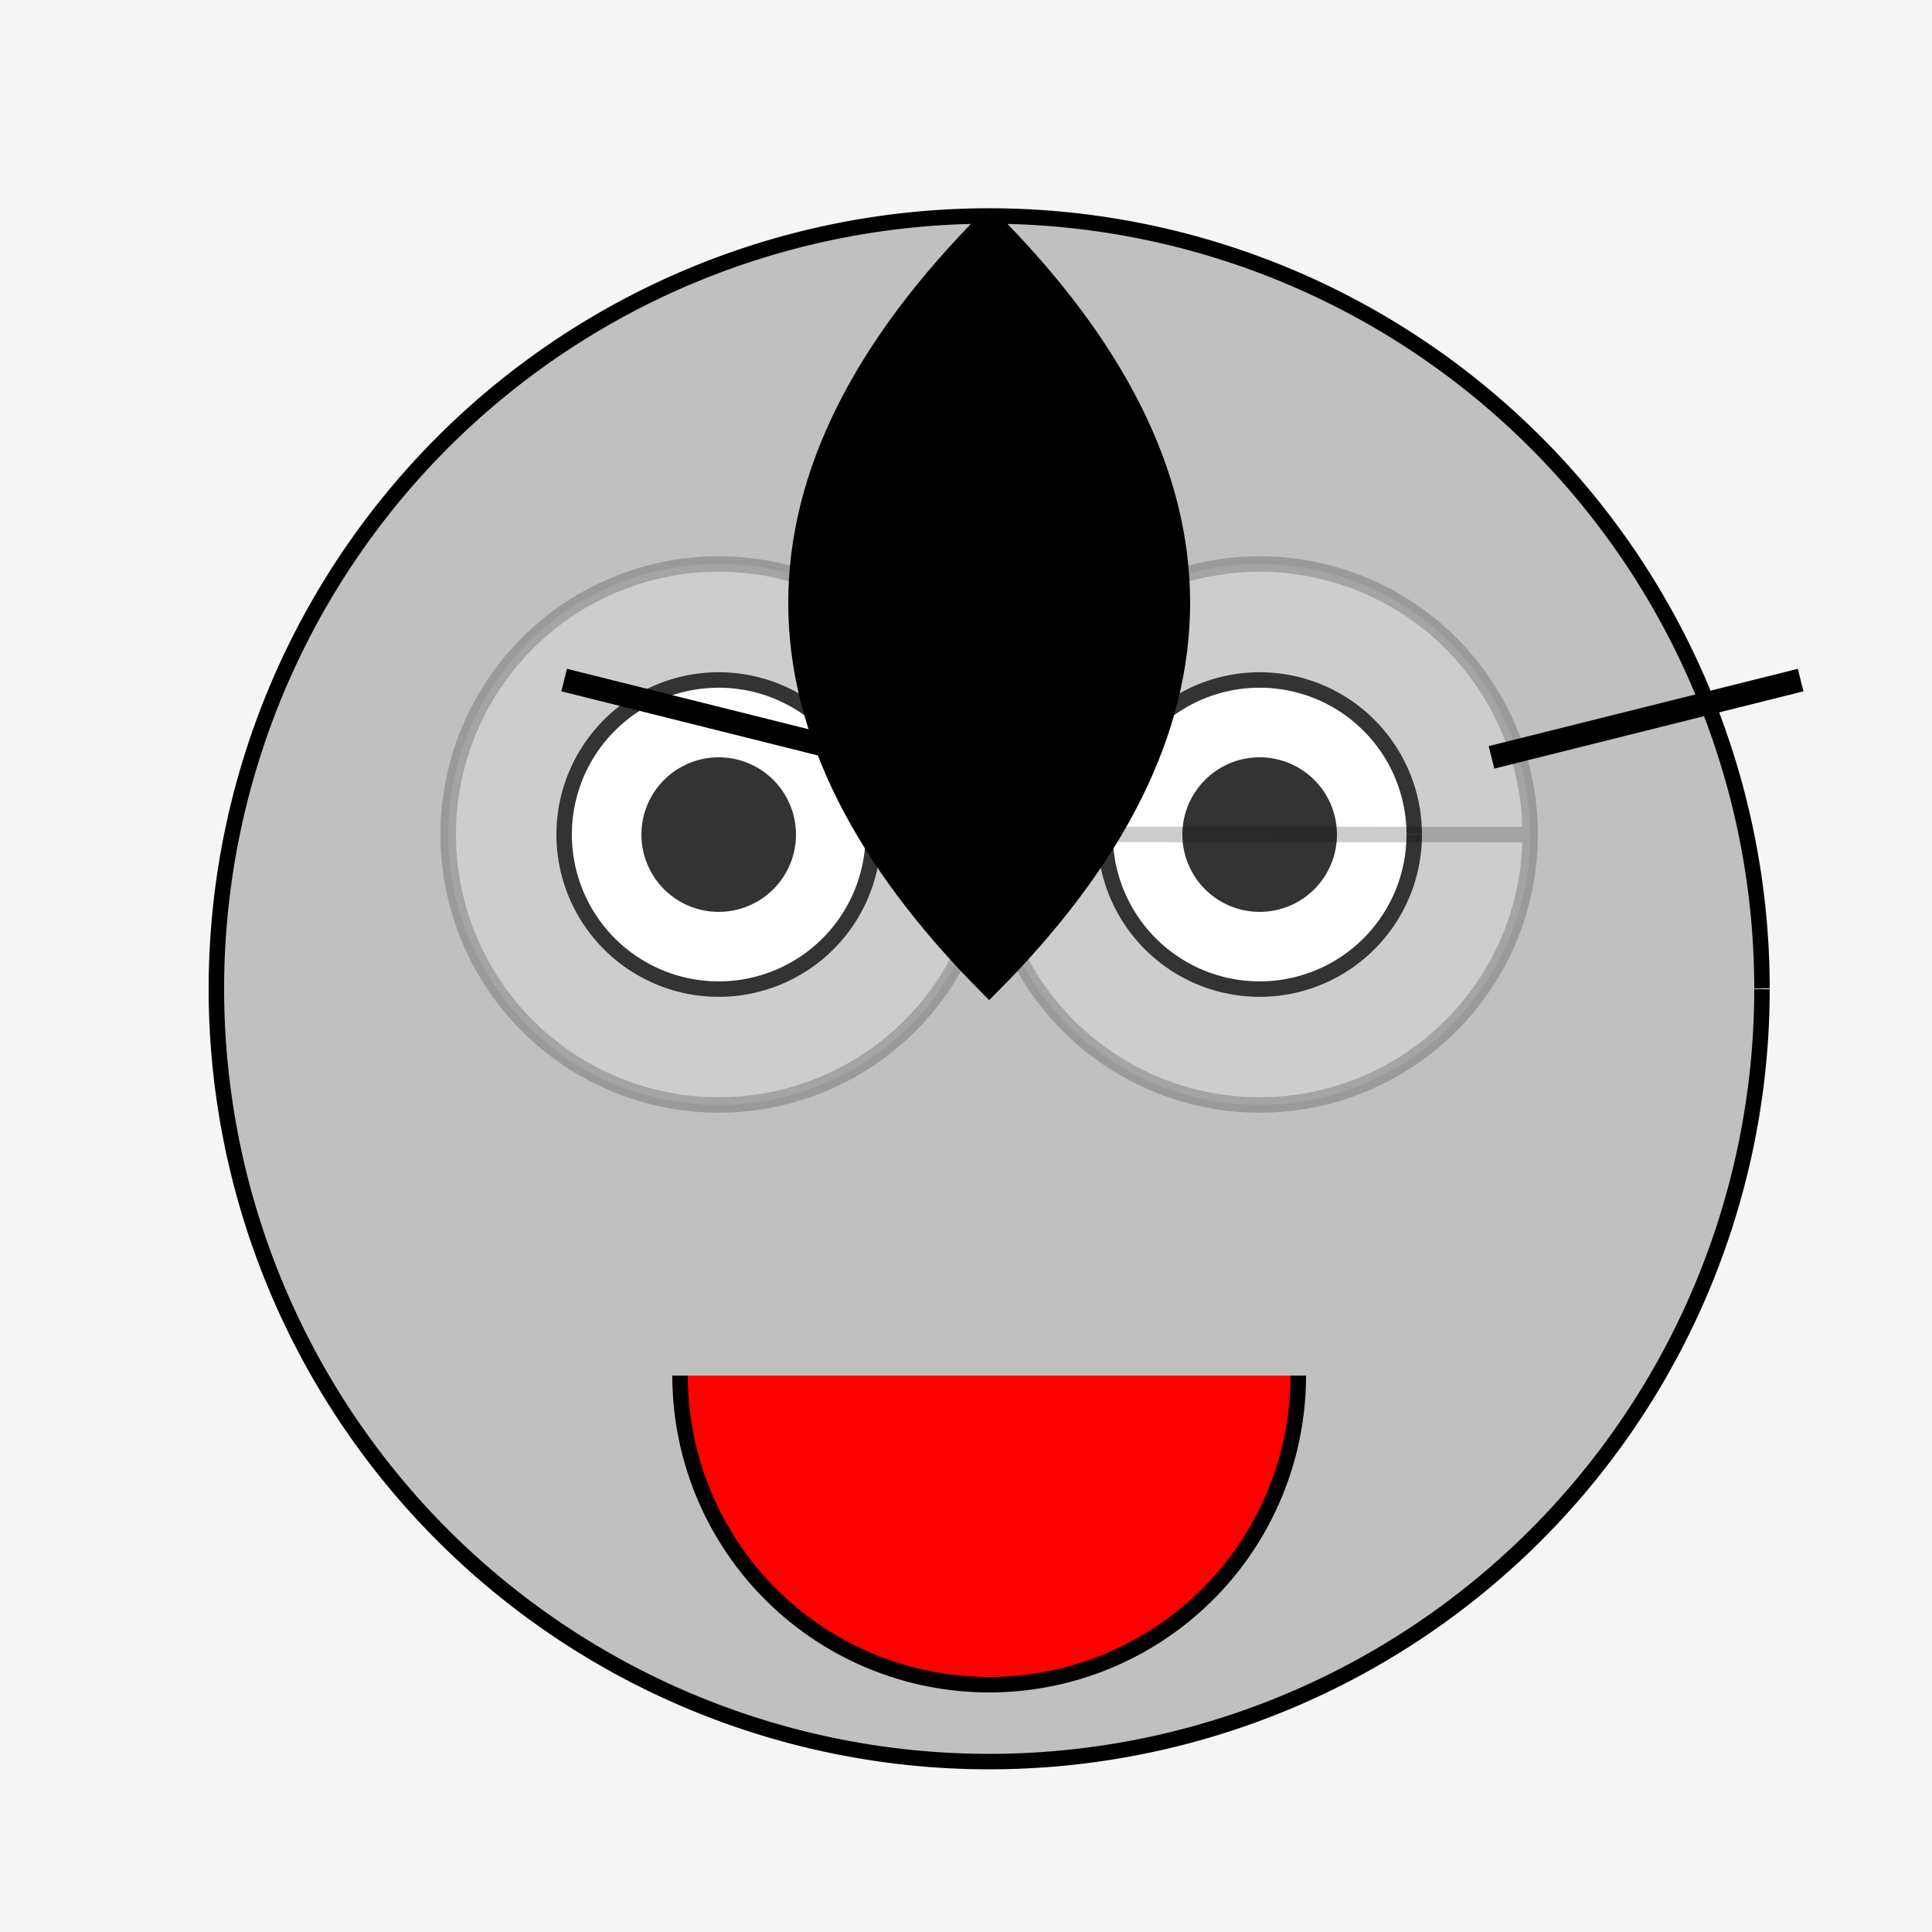
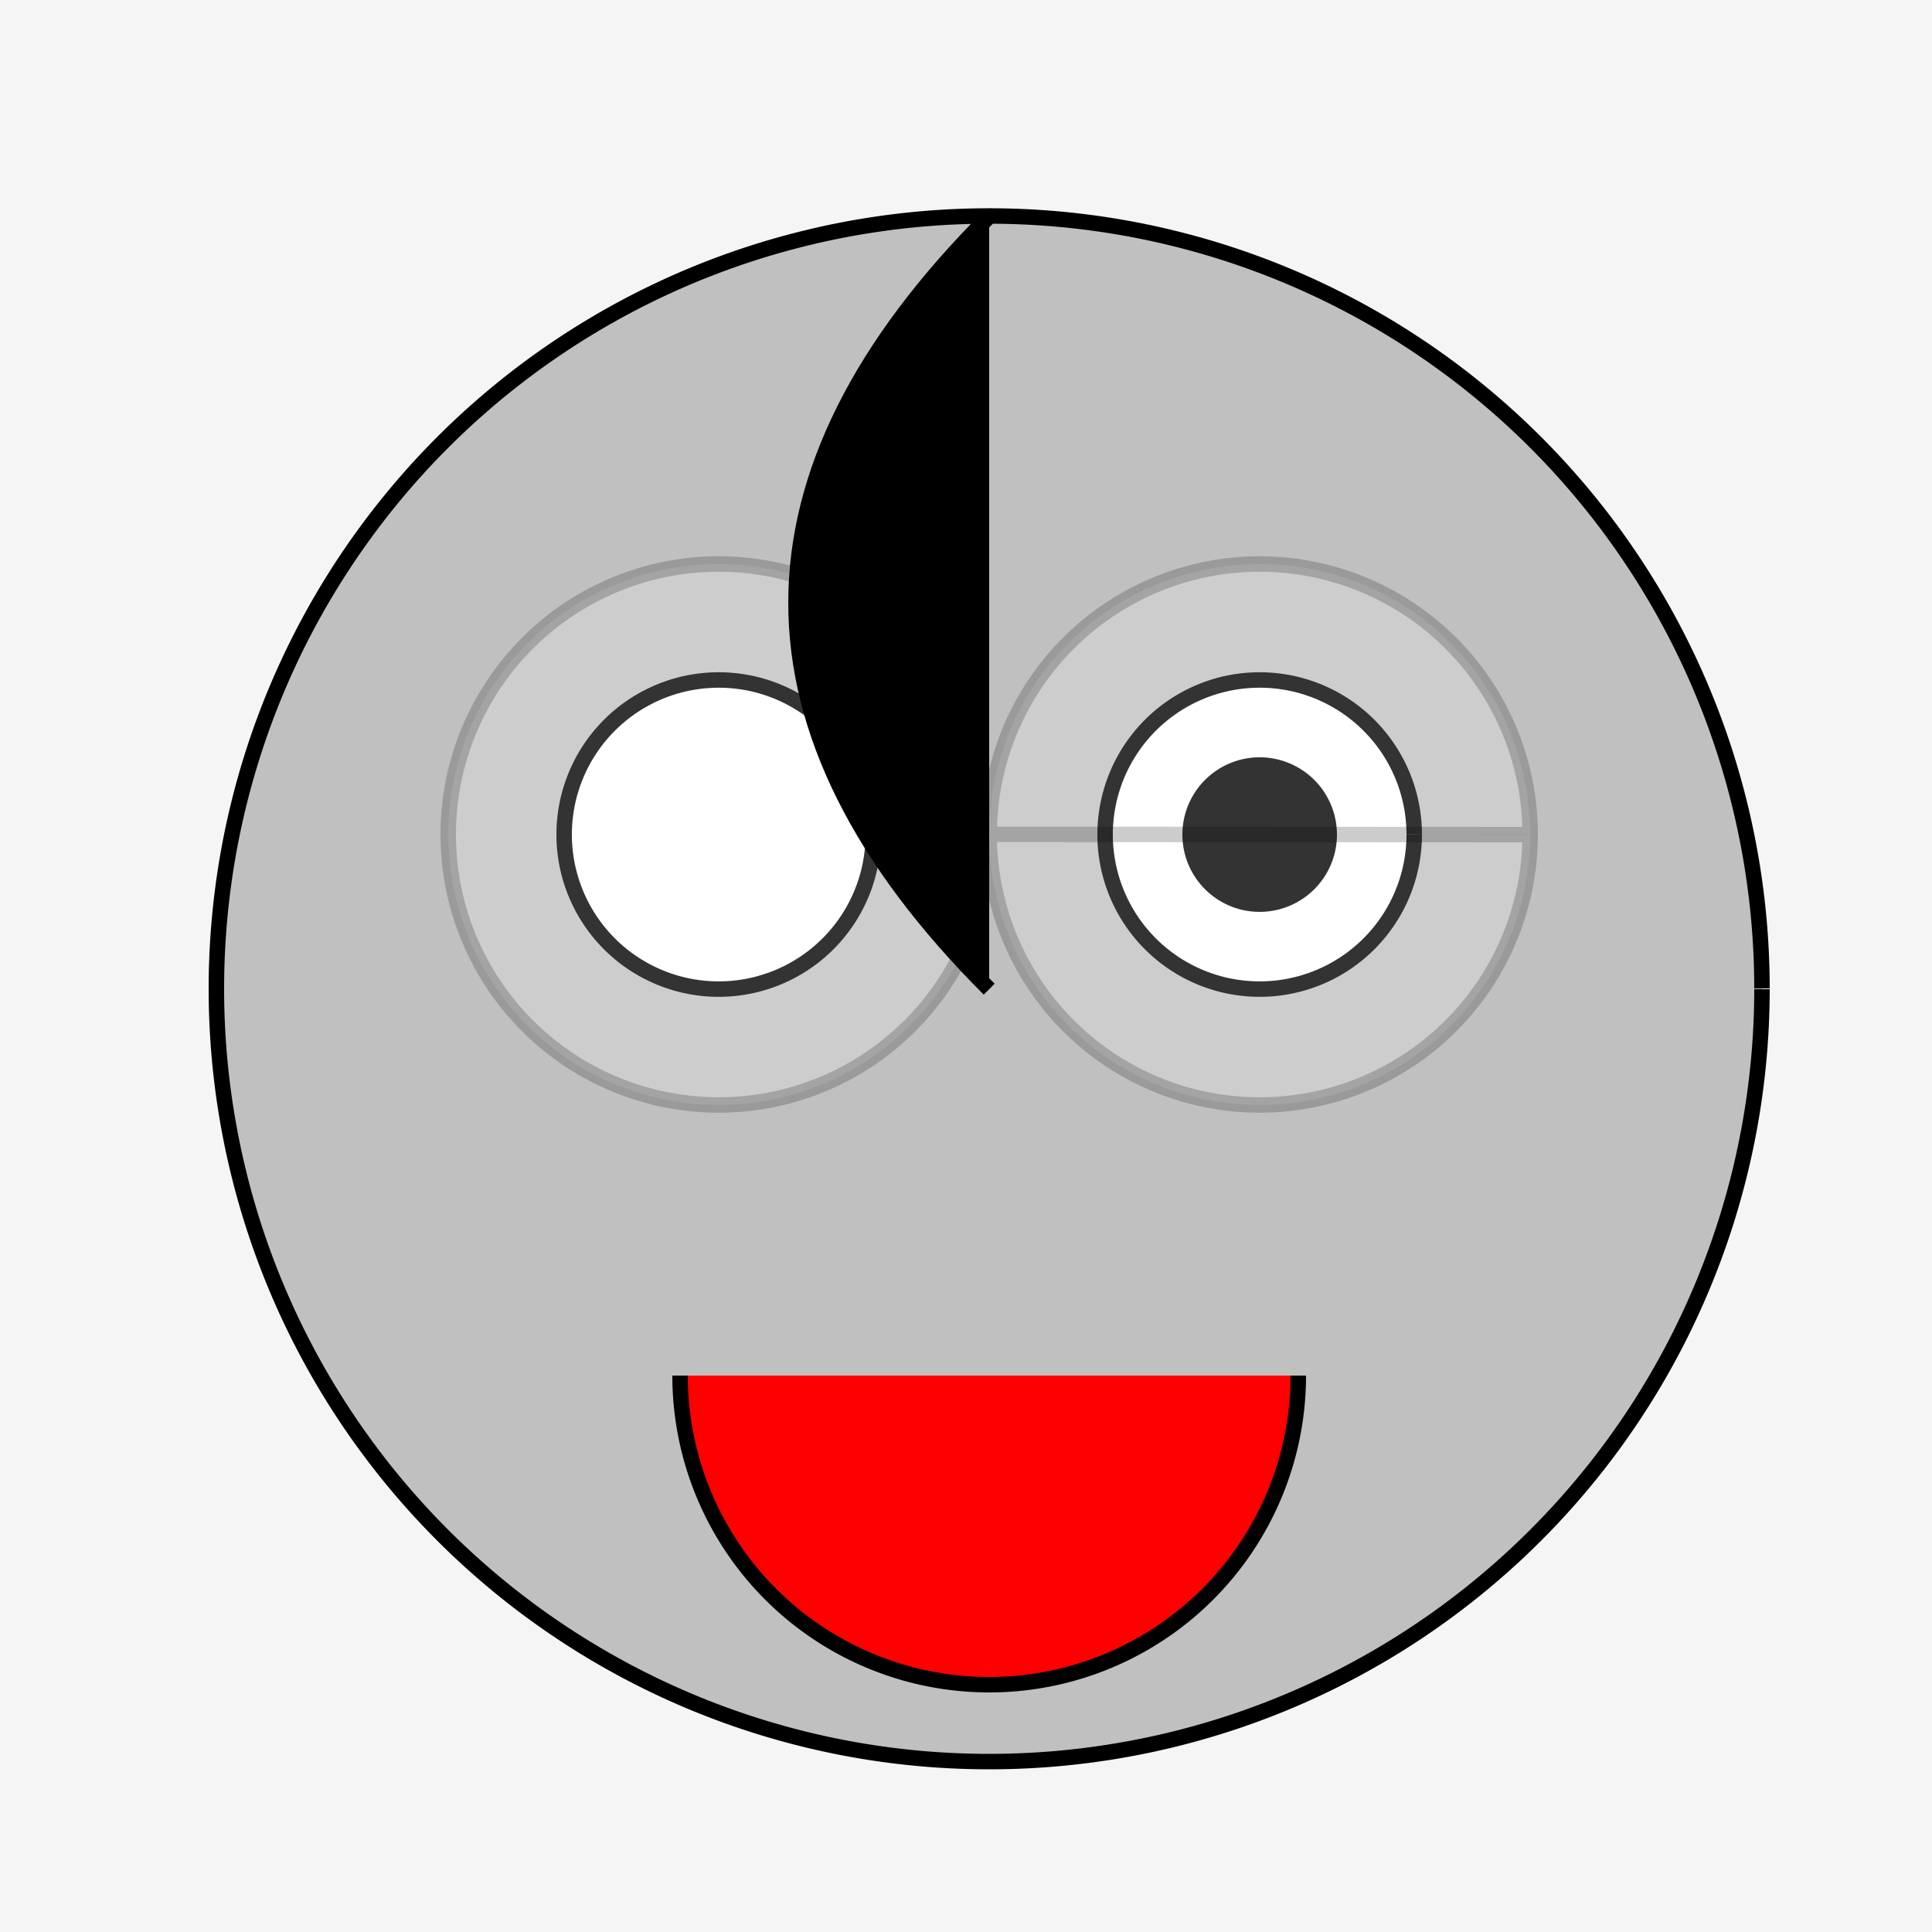
<svg xmlns="http://www.w3.org/2000/svg" width="500" height="500">
  <defs />
  <g>
    <rect fill="#F5F5F5" stroke="none" x="0" y="0" width="512" height="512" />
    <path fill="#C0C0C0" stroke="#000000" paint-order="fill stroke markers" d=" M 456 256 A 200 200 0 1 1 456 255.8" stroke-miterlimit="10" stroke-width="4" stroke-dasharray="" />
    <path fill="#FFFFFF" stroke="#000000" paint-order="fill stroke markers" d=" M 226 216 A 40 40 0 1 1 226 215.96" stroke-miterlimit="10" stroke-width="4" stroke-dasharray="" />
    <path fill="#FFFFFF" stroke="#000000" paint-order="fill stroke markers" d=" M 366 216 A 40 40 0 1 1 366 215.96" stroke-miterlimit="10" stroke-width="4" stroke-dasharray="" />
-     <path fill="#000000" stroke="none" paint-order="stroke fill markers" d=" M 206 216 A 20 20 0 1 1 206 215.98" />
    <path fill="#000000" stroke="none" paint-order="stroke fill markers" d=" M 346 216 A 20 20 0 1 1 346 215.98" />
    <path fill="#FF0000" stroke="#000000" paint-order="fill stroke markers" d=" M 336 356 A 80 80 0 0 1 176 356" stroke-miterlimit="10" stroke-width="4" stroke-dasharray="" />
    <path fill="#FFFFFF" stroke="#000000" paint-order="fill stroke markers" d=" M 256 216 A 70 70 0 1 1 256 215.93 L 396 216 A 70 70 0 1 1 396 215.93" fill-opacity="0.2" stroke-miterlimit="10" stroke-width="4" stroke-opacity="0.2" stroke-dasharray="" />
-     <path fill="none" stroke="#000000" paint-order="fill stroke markers" d=" M 146 176 L 226 196 M 386 196 L 466 176" stroke-miterlimit="10" stroke-width="6" stroke-dasharray="" />
-     <path fill="#000000" stroke="#000000" paint-order="fill stroke markers" d=" M 256 56 Q 156 156 256 256 Q 356 156 256 56" stroke-miterlimit="10" stroke-width="4" stroke-dasharray="" />
+     <path fill="#000000" stroke="#000000" paint-order="fill stroke markers" d=" M 256 56 Q 156 156 256 256 " stroke-miterlimit="10" stroke-width="4" stroke-dasharray="" />
  </g>
</svg>